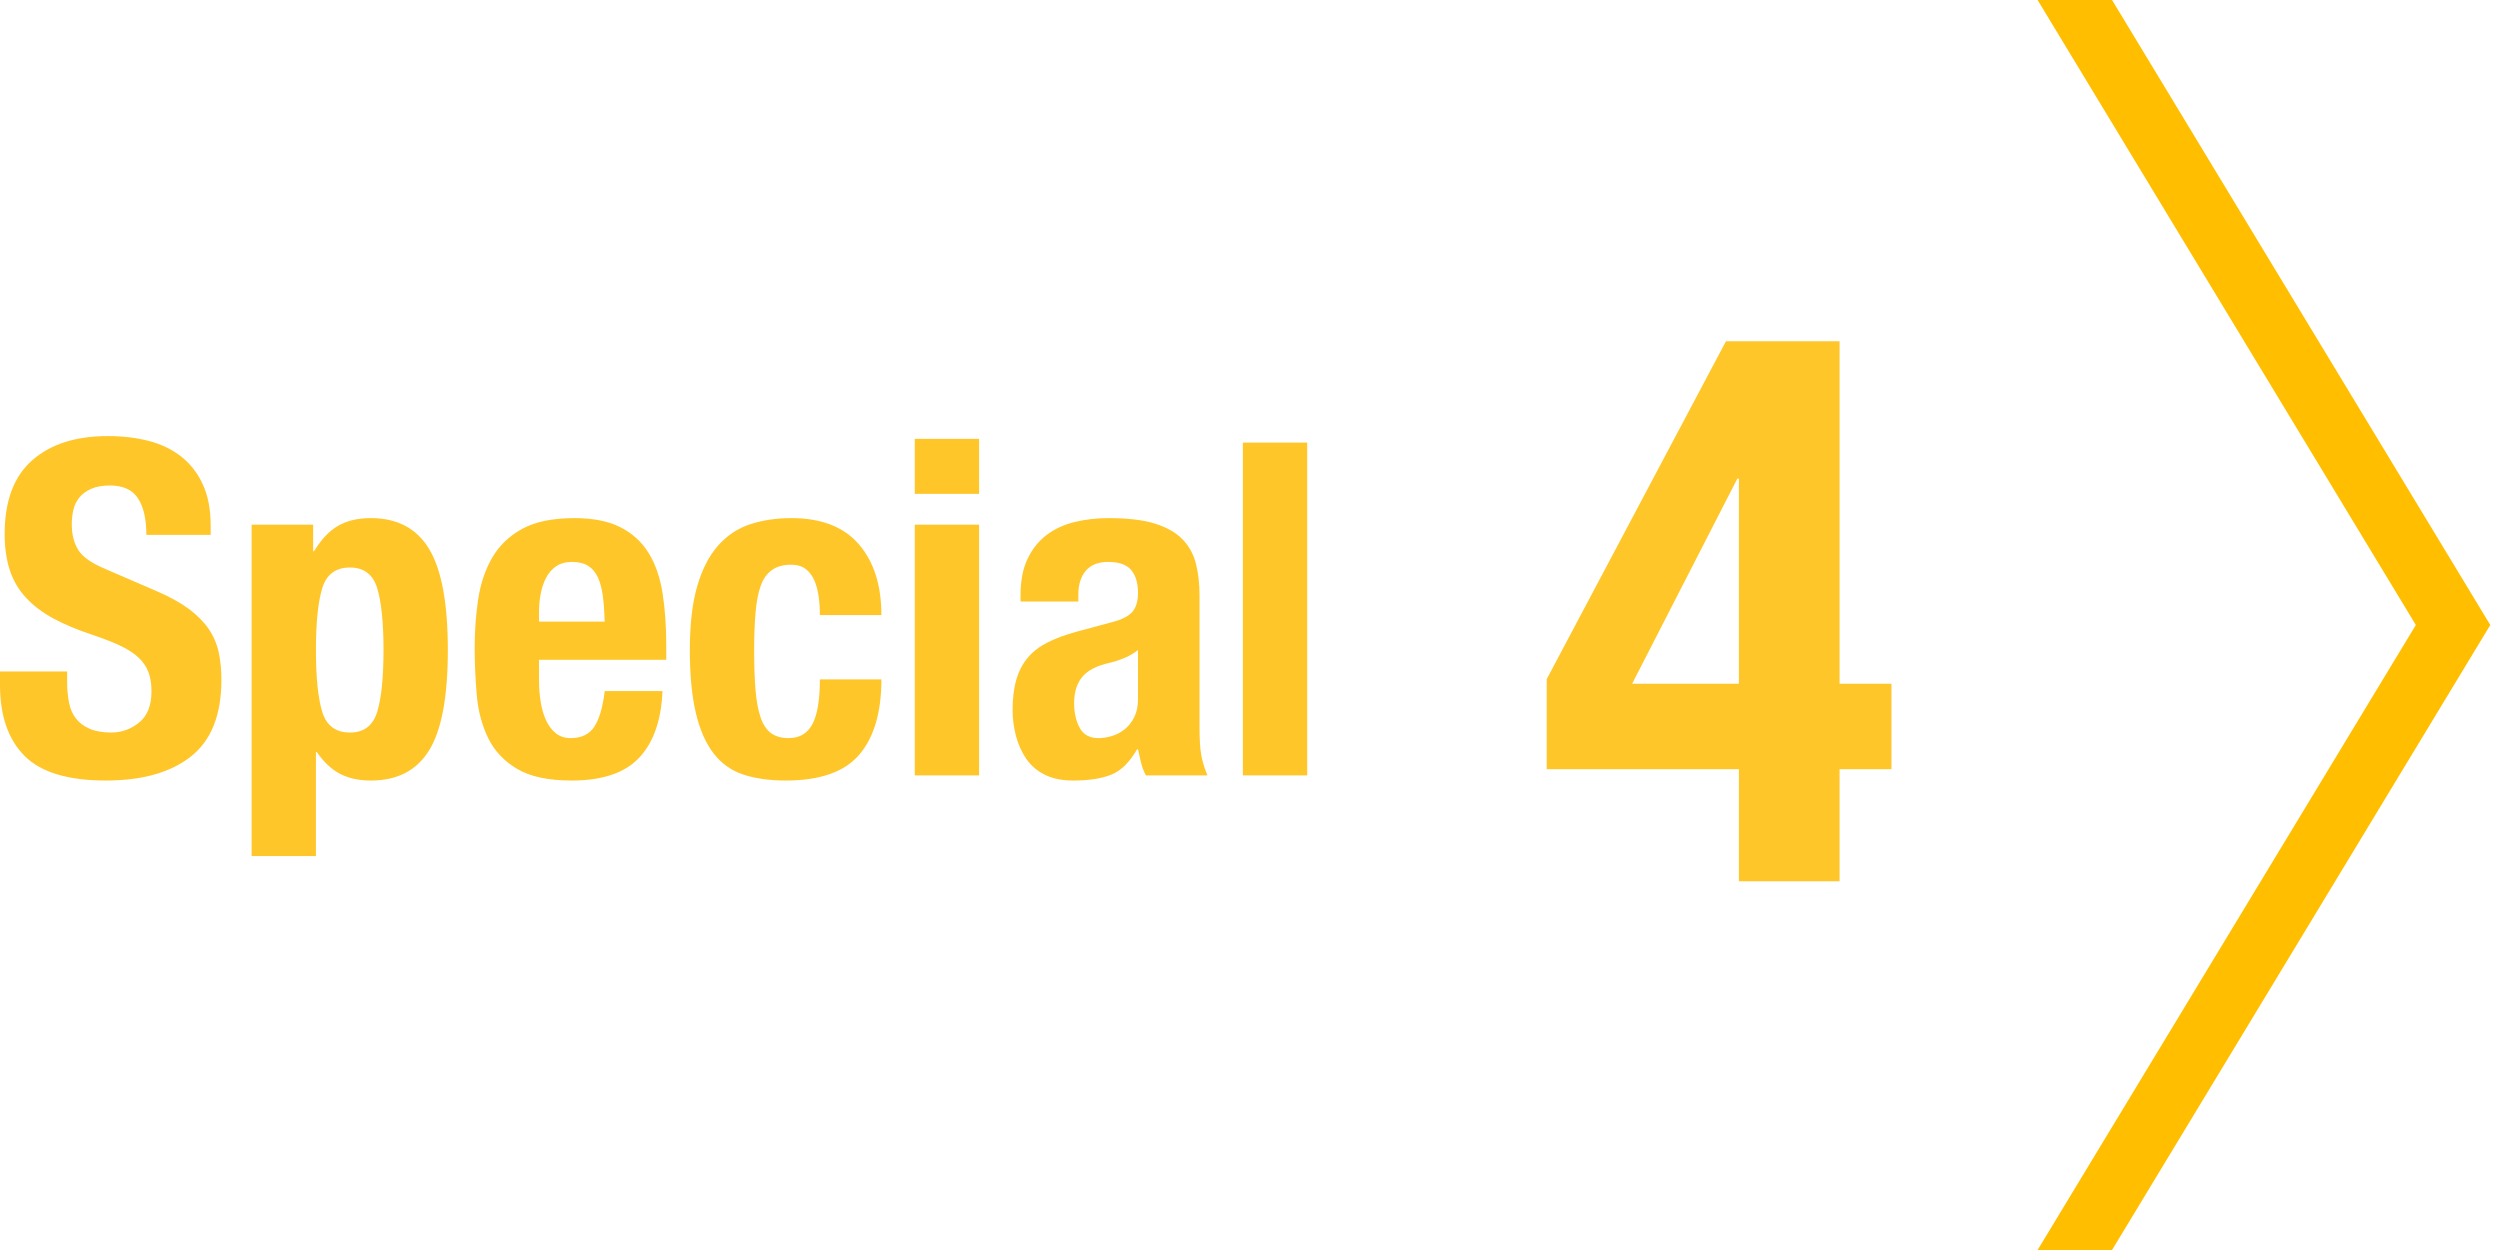
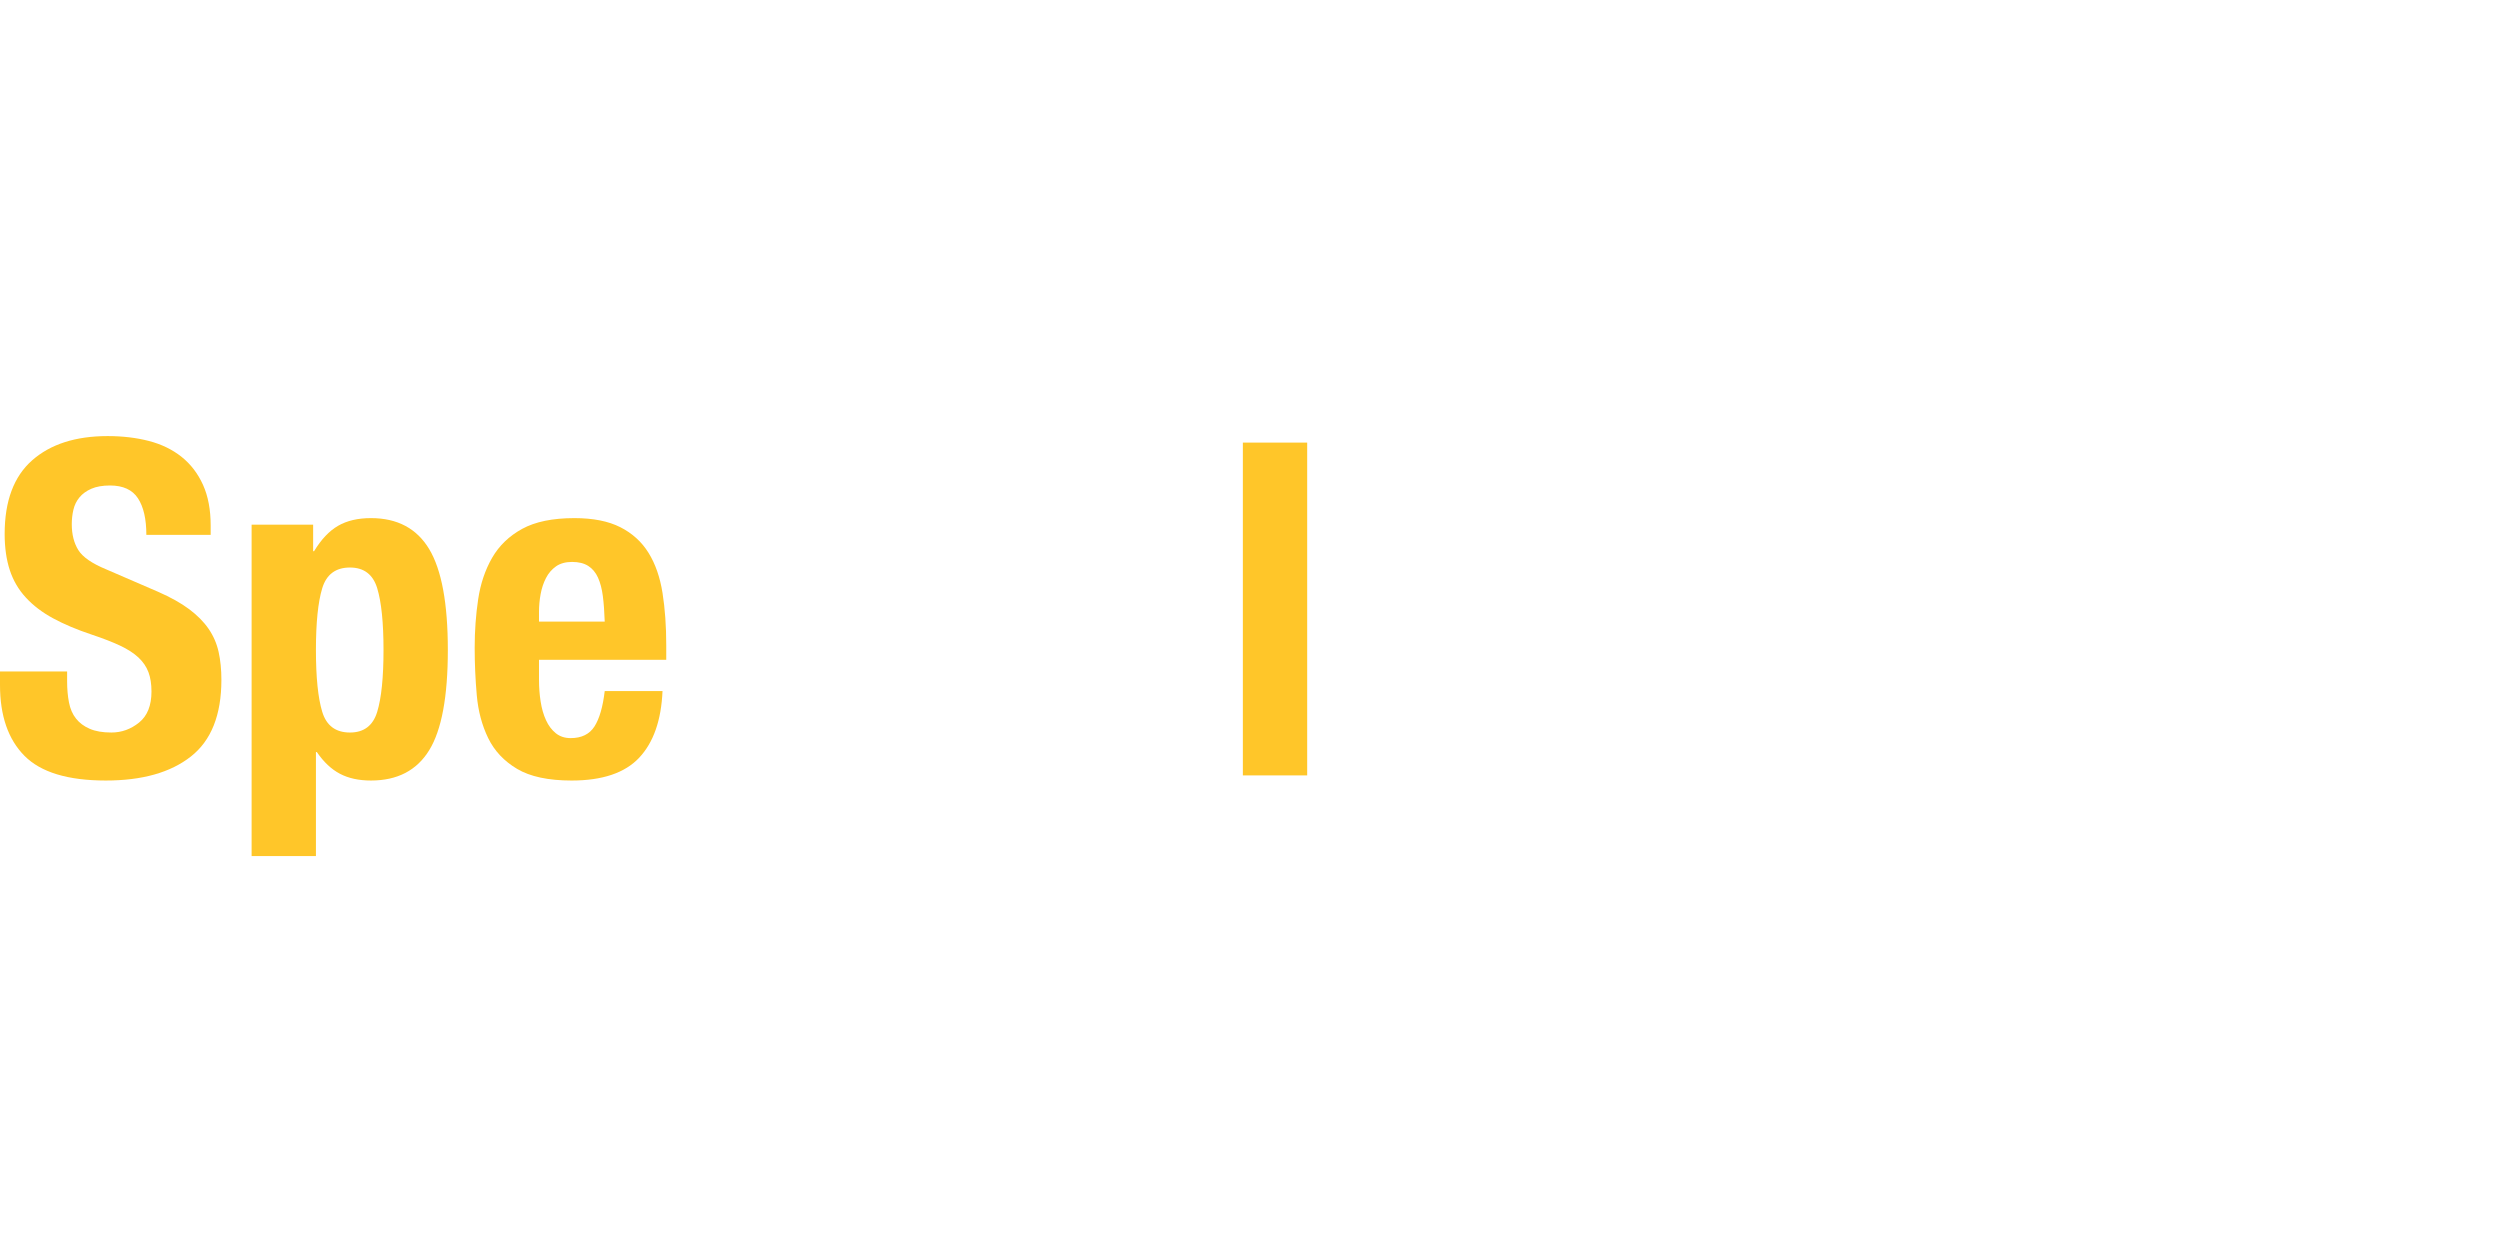
<svg xmlns="http://www.w3.org/2000/svg" version="1.1" x="0px" y="0px" viewBox="0 0 118 59" style="enable-background:new 0 0 118 59;" xml:space="preserve">
  <style type="text/css">
	.st0{fill:#FFBE00;}
	.st1{fill:#FFC629;}
</style>
-   <polygon class="st0" points="114.028,29.5 96.175,59 99.688,59 117.541,29.5 99.688,0 96.175,0 " />
  <path class="st1" d="M3.168,32.155c0,0.367,0.029,0.7,0.088,1.001c0.058,0.301,0.168,0.554,0.33,0.759  c0.162,0.206,0.377,0.367,0.649,0.484c0.271,0.118,0.612,0.176,1.023,0.176c0.484,0,0.92-0.158,1.309-0.473  c0.389-0.315,0.583-0.803,0.583-1.463c0-0.352-0.047-0.656-0.143-0.913c-0.096-0.256-0.253-0.487-0.473-0.693  c-0.22-0.205-0.51-0.392-0.869-0.561c-0.359-0.168-0.803-0.341-1.331-0.517c-0.704-0.234-1.312-0.491-1.826-0.77  c-0.514-0.278-0.943-0.605-1.287-0.979c-0.345-0.374-0.598-0.806-0.759-1.298c-0.161-0.491-0.242-1.06-0.242-1.705  c0-1.554,0.432-2.713,1.298-3.476c0.865-0.762,2.053-1.144,3.564-1.144c0.704,0,1.353,0.077,1.947,0.231  c0.594,0.154,1.107,0.404,1.54,0.748c0.432,0.345,0.77,0.785,1.012,1.32c0.242,0.535,0.363,1.177,0.363,1.925v0.44H6.908  c0-0.748-0.132-1.323-0.396-1.727c-0.264-0.403-0.704-0.605-1.32-0.605c-0.352,0-0.646,0.052-0.88,0.154  c-0.235,0.103-0.422,0.238-0.561,0.407c-0.14,0.169-0.235,0.363-0.286,0.583c-0.052,0.22-0.077,0.448-0.077,0.682  c0,0.484,0.103,0.891,0.308,1.221c0.205,0.33,0.645,0.635,1.32,0.913l2.442,1.056c0.602,0.264,1.093,0.539,1.474,0.825  c0.381,0.286,0.686,0.594,0.913,0.924c0.227,0.33,0.385,0.693,0.473,1.089c0.088,0.396,0.132,0.836,0.132,1.32  c0,1.657-0.48,2.864-1.441,3.619c-0.961,0.756-2.299,1.133-4.015,1.133c-1.79,0-3.069-0.389-3.839-1.166S0,33.783,0,32.331v-0.638  h3.168V32.155z" />
  <path class="st1" d="M14.78,24.763v1.254h0.044c0.337-0.557,0.715-0.957,1.133-1.199c0.418-0.242,0.935-0.363,1.551-0.363  c1.247,0,2.163,0.488,2.75,1.463c0.586,0.976,0.88,2.563,0.88,4.763s-0.293,3.777-0.88,4.73c-0.587,0.954-1.503,1.43-2.75,1.43  c-0.572,0-1.06-0.107-1.463-0.319c-0.404-0.212-0.767-0.553-1.089-1.023h-0.044v4.906h-3.036V24.763H14.78z M15.209,33.596  c0.198,0.653,0.634,0.979,1.309,0.979c0.66,0,1.089-0.326,1.287-0.979c0.198-0.652,0.297-1.625,0.297-2.915  s-0.099-2.262-0.297-2.915c-0.198-0.652-0.627-0.979-1.287-0.979c-0.675,0-1.111,0.327-1.309,0.979  c-0.198,0.653-0.297,1.625-0.297,2.915S15.011,32.944,15.209,33.596z" />
  <path class="st1" d="M25.441,32.089c0,0.352,0.025,0.693,0.077,1.023c0.051,0.33,0.135,0.624,0.253,0.88  c0.117,0.257,0.271,0.462,0.462,0.616c0.19,0.154,0.425,0.231,0.704,0.231c0.513,0,0.887-0.184,1.122-0.55  c0.234-0.366,0.396-0.924,0.484-1.672h2.728c-0.059,1.379-0.426,2.428-1.1,3.146c-0.675,0.719-1.738,1.078-3.19,1.078  c-1.1,0-1.958-0.184-2.574-0.55c-0.616-0.366-1.071-0.85-1.364-1.452s-0.473-1.276-0.539-2.024s-0.099-1.496-0.099-2.244  c0-0.792,0.055-1.555,0.165-2.288c0.11-0.733,0.33-1.386,0.66-1.958c0.33-0.572,0.803-1.026,1.419-1.364  c0.616-0.337,1.438-0.506,2.464-0.506c0.88,0,1.603,0.143,2.167,0.429c0.564,0.286,1.008,0.689,1.331,1.21s0.542,1.151,0.66,1.892  c0.117,0.741,0.176,1.565,0.176,2.475v0.682h-6.006V32.089z M28.455,28.14c-0.044-0.344-0.121-0.638-0.231-0.88  c-0.11-0.242-0.264-0.425-0.462-0.55c-0.198-0.125-0.451-0.187-0.759-0.187s-0.561,0.07-0.759,0.209  c-0.198,0.14-0.356,0.323-0.473,0.55c-0.118,0.228-0.202,0.48-0.253,0.759c-0.052,0.279-0.077,0.558-0.077,0.836v0.462h3.102  C28.528,28.885,28.499,28.485,28.455,28.14z" />
-   <path class="st1" d="M38.643,28.173c-0.037-0.279-0.103-0.532-0.198-0.759c-0.096-0.227-0.231-0.41-0.407-0.55  c-0.176-0.139-0.411-0.209-0.704-0.209c-0.367,0-0.668,0.084-0.902,0.253c-0.235,0.168-0.411,0.418-0.528,0.748  c-0.118,0.33-0.198,0.748-0.242,1.254s-0.066,1.104-0.066,1.793c0,0.733,0.022,1.36,0.066,1.881c0.044,0.521,0.125,0.95,0.242,1.287  c0.117,0.337,0.282,0.583,0.495,0.737c0.212,0.154,0.487,0.231,0.825,0.231c0.513,0,0.887-0.22,1.122-0.66  c0.234-0.44,0.352-1.144,0.352-2.112h2.904c0,1.555-0.348,2.739-1.045,3.553s-1.852,1.221-3.465,1.221  c-0.763,0-1.427-0.092-1.991-0.275c-0.564-0.183-1.034-0.513-1.408-0.99s-0.657-1.114-0.847-1.914  c-0.191-0.799-0.286-1.793-0.286-2.981c0-1.217,0.118-2.226,0.352-3.025s0.564-1.438,0.99-1.914c0.425-0.477,0.931-0.81,1.518-1.001  c0.586-0.19,1.232-0.286,1.936-0.286c1.408,0,2.467,0.411,3.179,1.232c0.711,0.822,1.067,1.936,1.067,3.344h-2.904  C38.698,28.738,38.68,28.452,38.643,28.173z" />
-   <path class="st1" d="M46.213,20.715v2.596h-3.036v-2.596H46.213z M46.213,24.763v11.836h-3.036V24.763H46.213z" />
-   <path class="st1" d="M48.169,28.107c0-0.689,0.11-1.265,0.33-1.727c0.22-0.462,0.517-0.836,0.891-1.122  c0.374-0.286,0.814-0.491,1.32-0.616c0.506-0.125,1.045-0.187,1.617-0.187c0.909,0,1.643,0.088,2.2,0.264  c0.557,0.176,0.99,0.425,1.298,0.748s0.517,0.708,0.627,1.155c0.11,0.448,0.165,0.935,0.165,1.463v6.226  c0,0.558,0.025,0.99,0.077,1.298c0.051,0.308,0.15,0.638,0.297,0.99h-2.904c-0.103-0.19-0.18-0.392-0.231-0.605  c-0.051-0.212-0.099-0.421-0.143-0.627h-0.044c-0.352,0.616-0.759,1.016-1.221,1.199c-0.462,0.184-1.06,0.275-1.793,0.275  c-0.528,0-0.976-0.092-1.342-0.275c-0.367-0.183-0.66-0.436-0.88-0.759c-0.22-0.322-0.381-0.686-0.484-1.089  c-0.103-0.403-0.154-0.803-0.154-1.199c0-0.557,0.058-1.038,0.176-1.441c0.117-0.403,0.297-0.748,0.539-1.034  c0.242-0.286,0.55-0.524,0.924-0.715c0.374-0.19,0.825-0.359,1.353-0.506l1.716-0.462c0.454-0.117,0.77-0.279,0.946-0.484  c0.176-0.205,0.264-0.506,0.264-0.902c0-0.455-0.107-0.81-0.319-1.067c-0.212-0.256-0.576-0.385-1.089-0.385  c-0.47,0-0.822,0.14-1.056,0.418c-0.234,0.279-0.352,0.653-0.352,1.122v0.33h-2.728V28.107z M53.053,31.066  c-0.235,0.096-0.448,0.165-0.638,0.209c-0.616,0.132-1.056,0.352-1.32,0.66c-0.264,0.308-0.396,0.726-0.396,1.254  c0,0.455,0.088,0.844,0.264,1.166c0.176,0.323,0.469,0.484,0.88,0.484c0.205,0,0.418-0.033,0.638-0.099  c0.22-0.066,0.422-0.172,0.605-0.319c0.183-0.146,0.333-0.337,0.451-0.572c0.117-0.234,0.176-0.513,0.176-0.836v-2.332  C53.507,30.843,53.287,30.971,53.053,31.066z" />
  <path class="st1" d="M61.699,20.891v15.708h-3.036V20.891H61.699z" />
-   <path class="st1" d="M81.464,16.109h5.364v16.164h2.448v4.032h-2.448v5.292h-4.752v-5.292h-9.072v-4.248L81.464,16.109z   M82.004,22.589l-4.968,9.684h5.04v-9.684H82.004z" />
</svg>